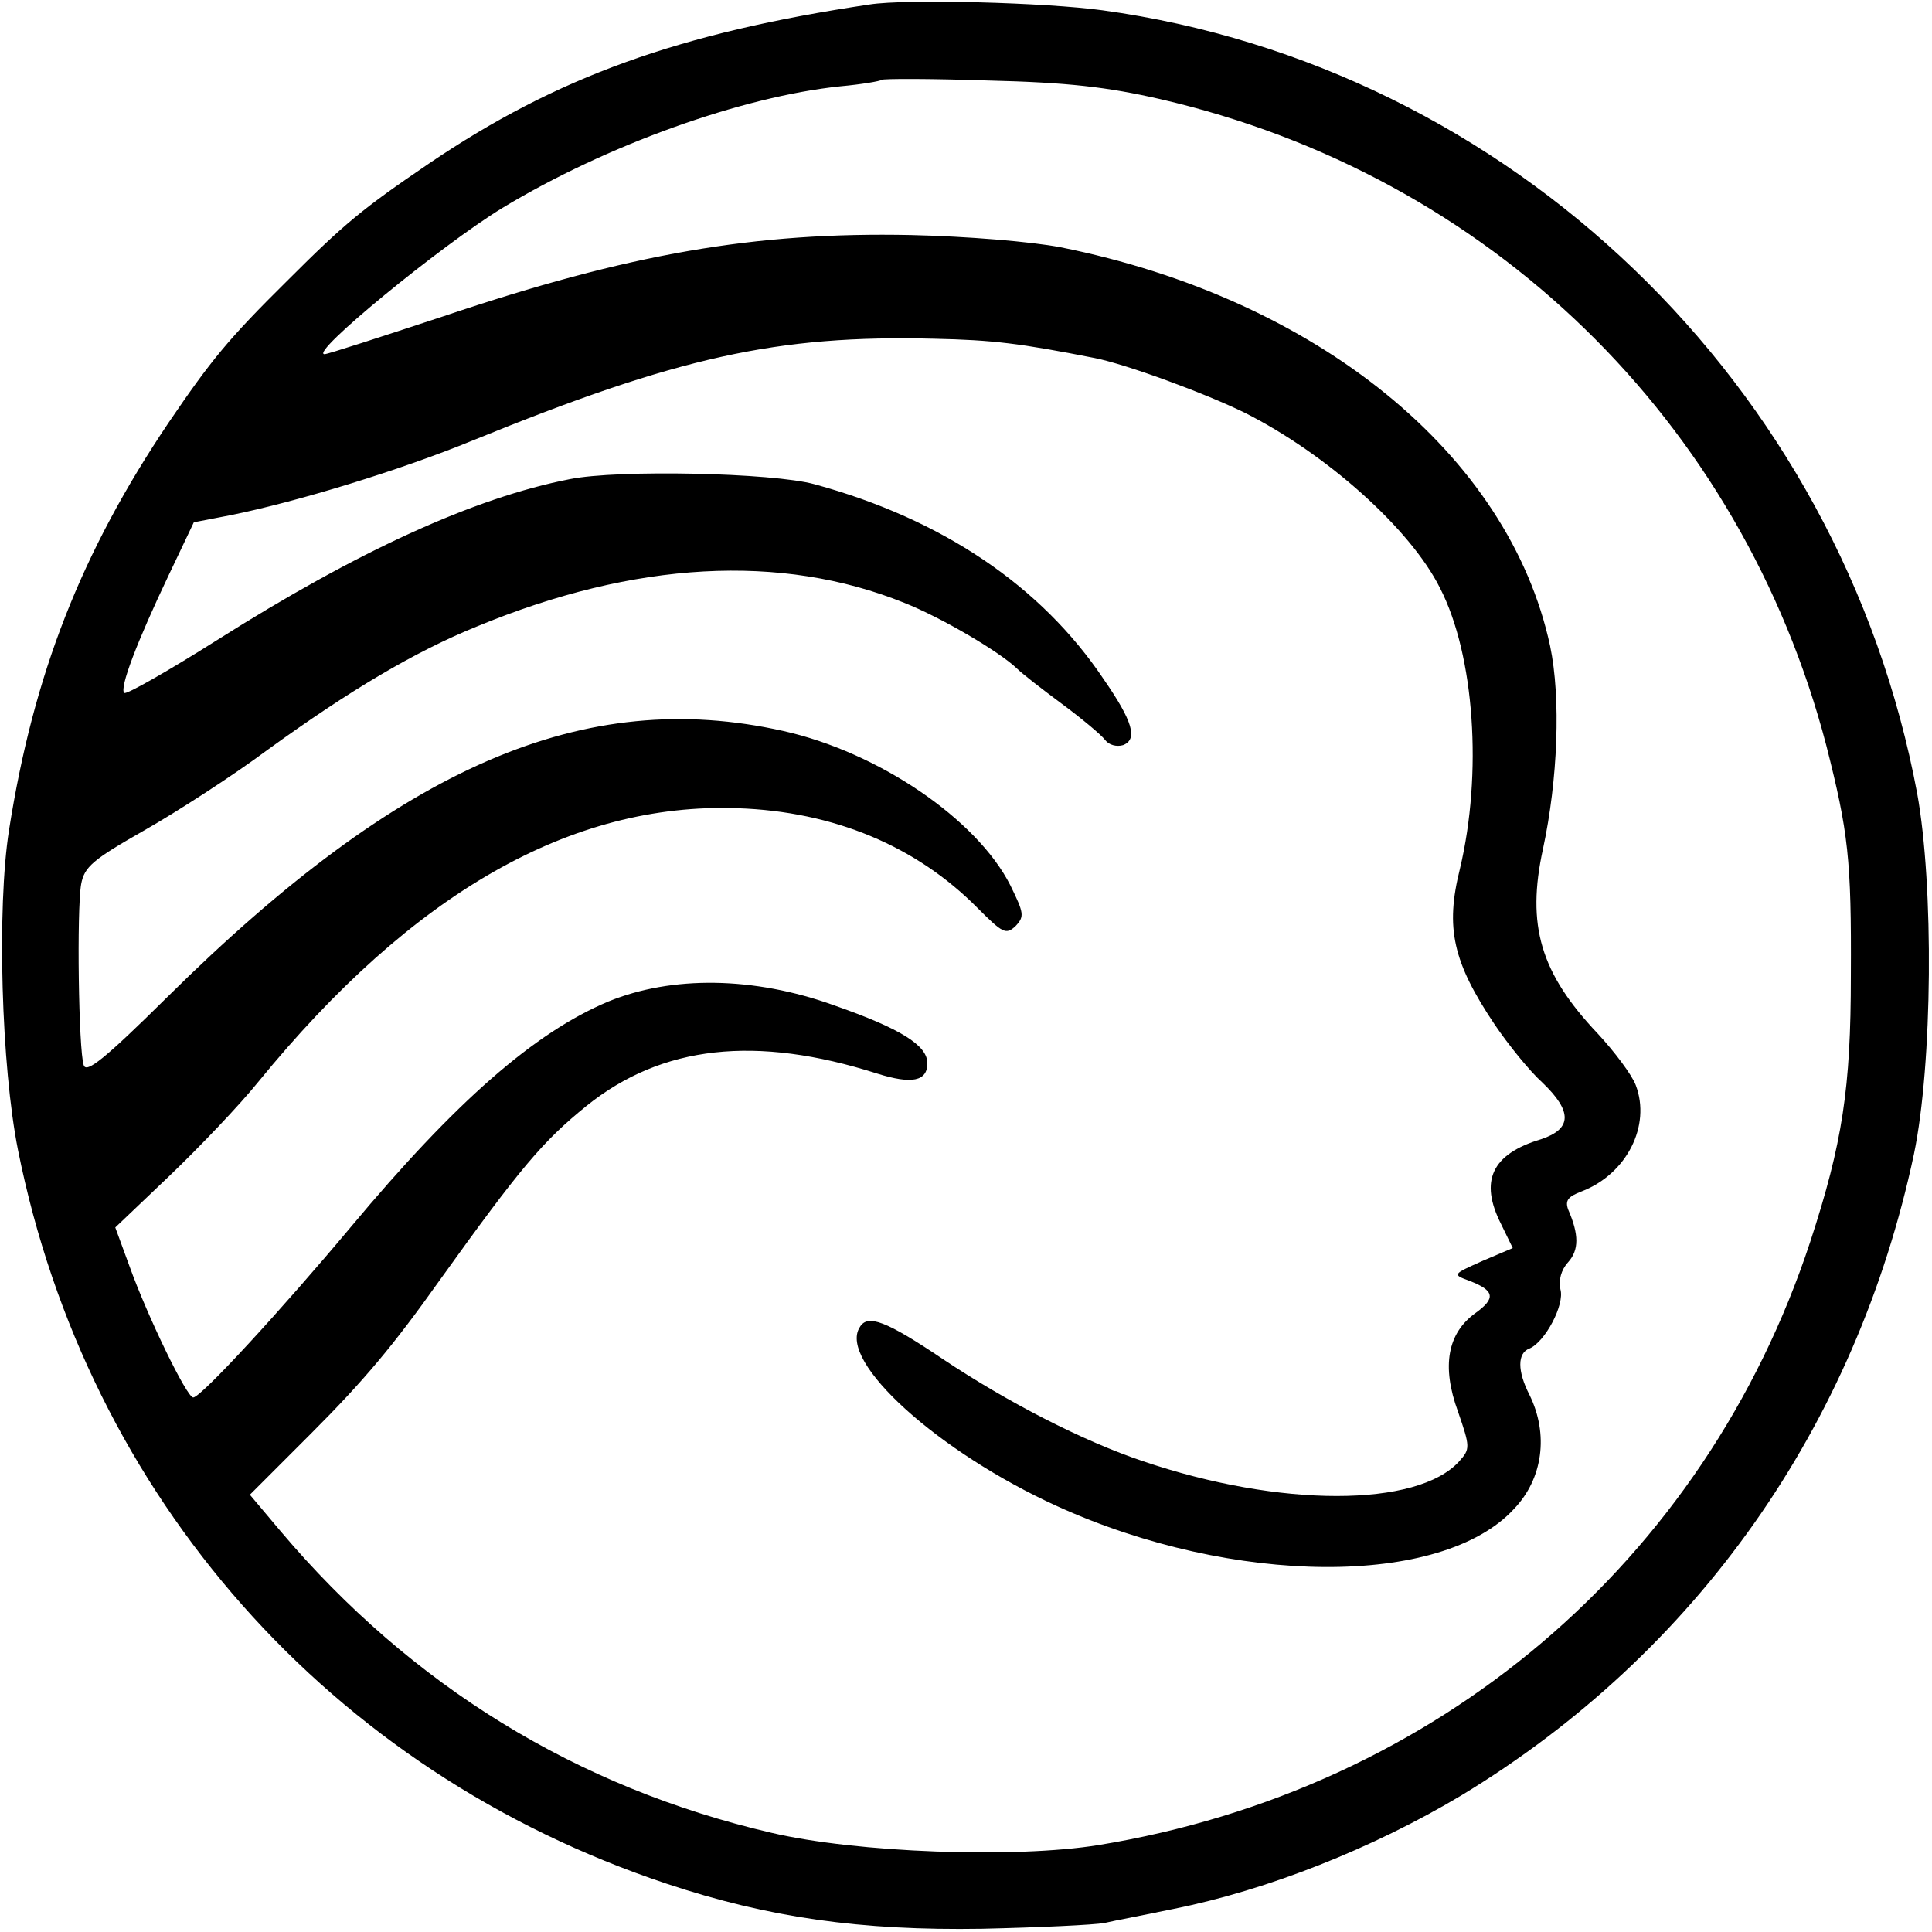
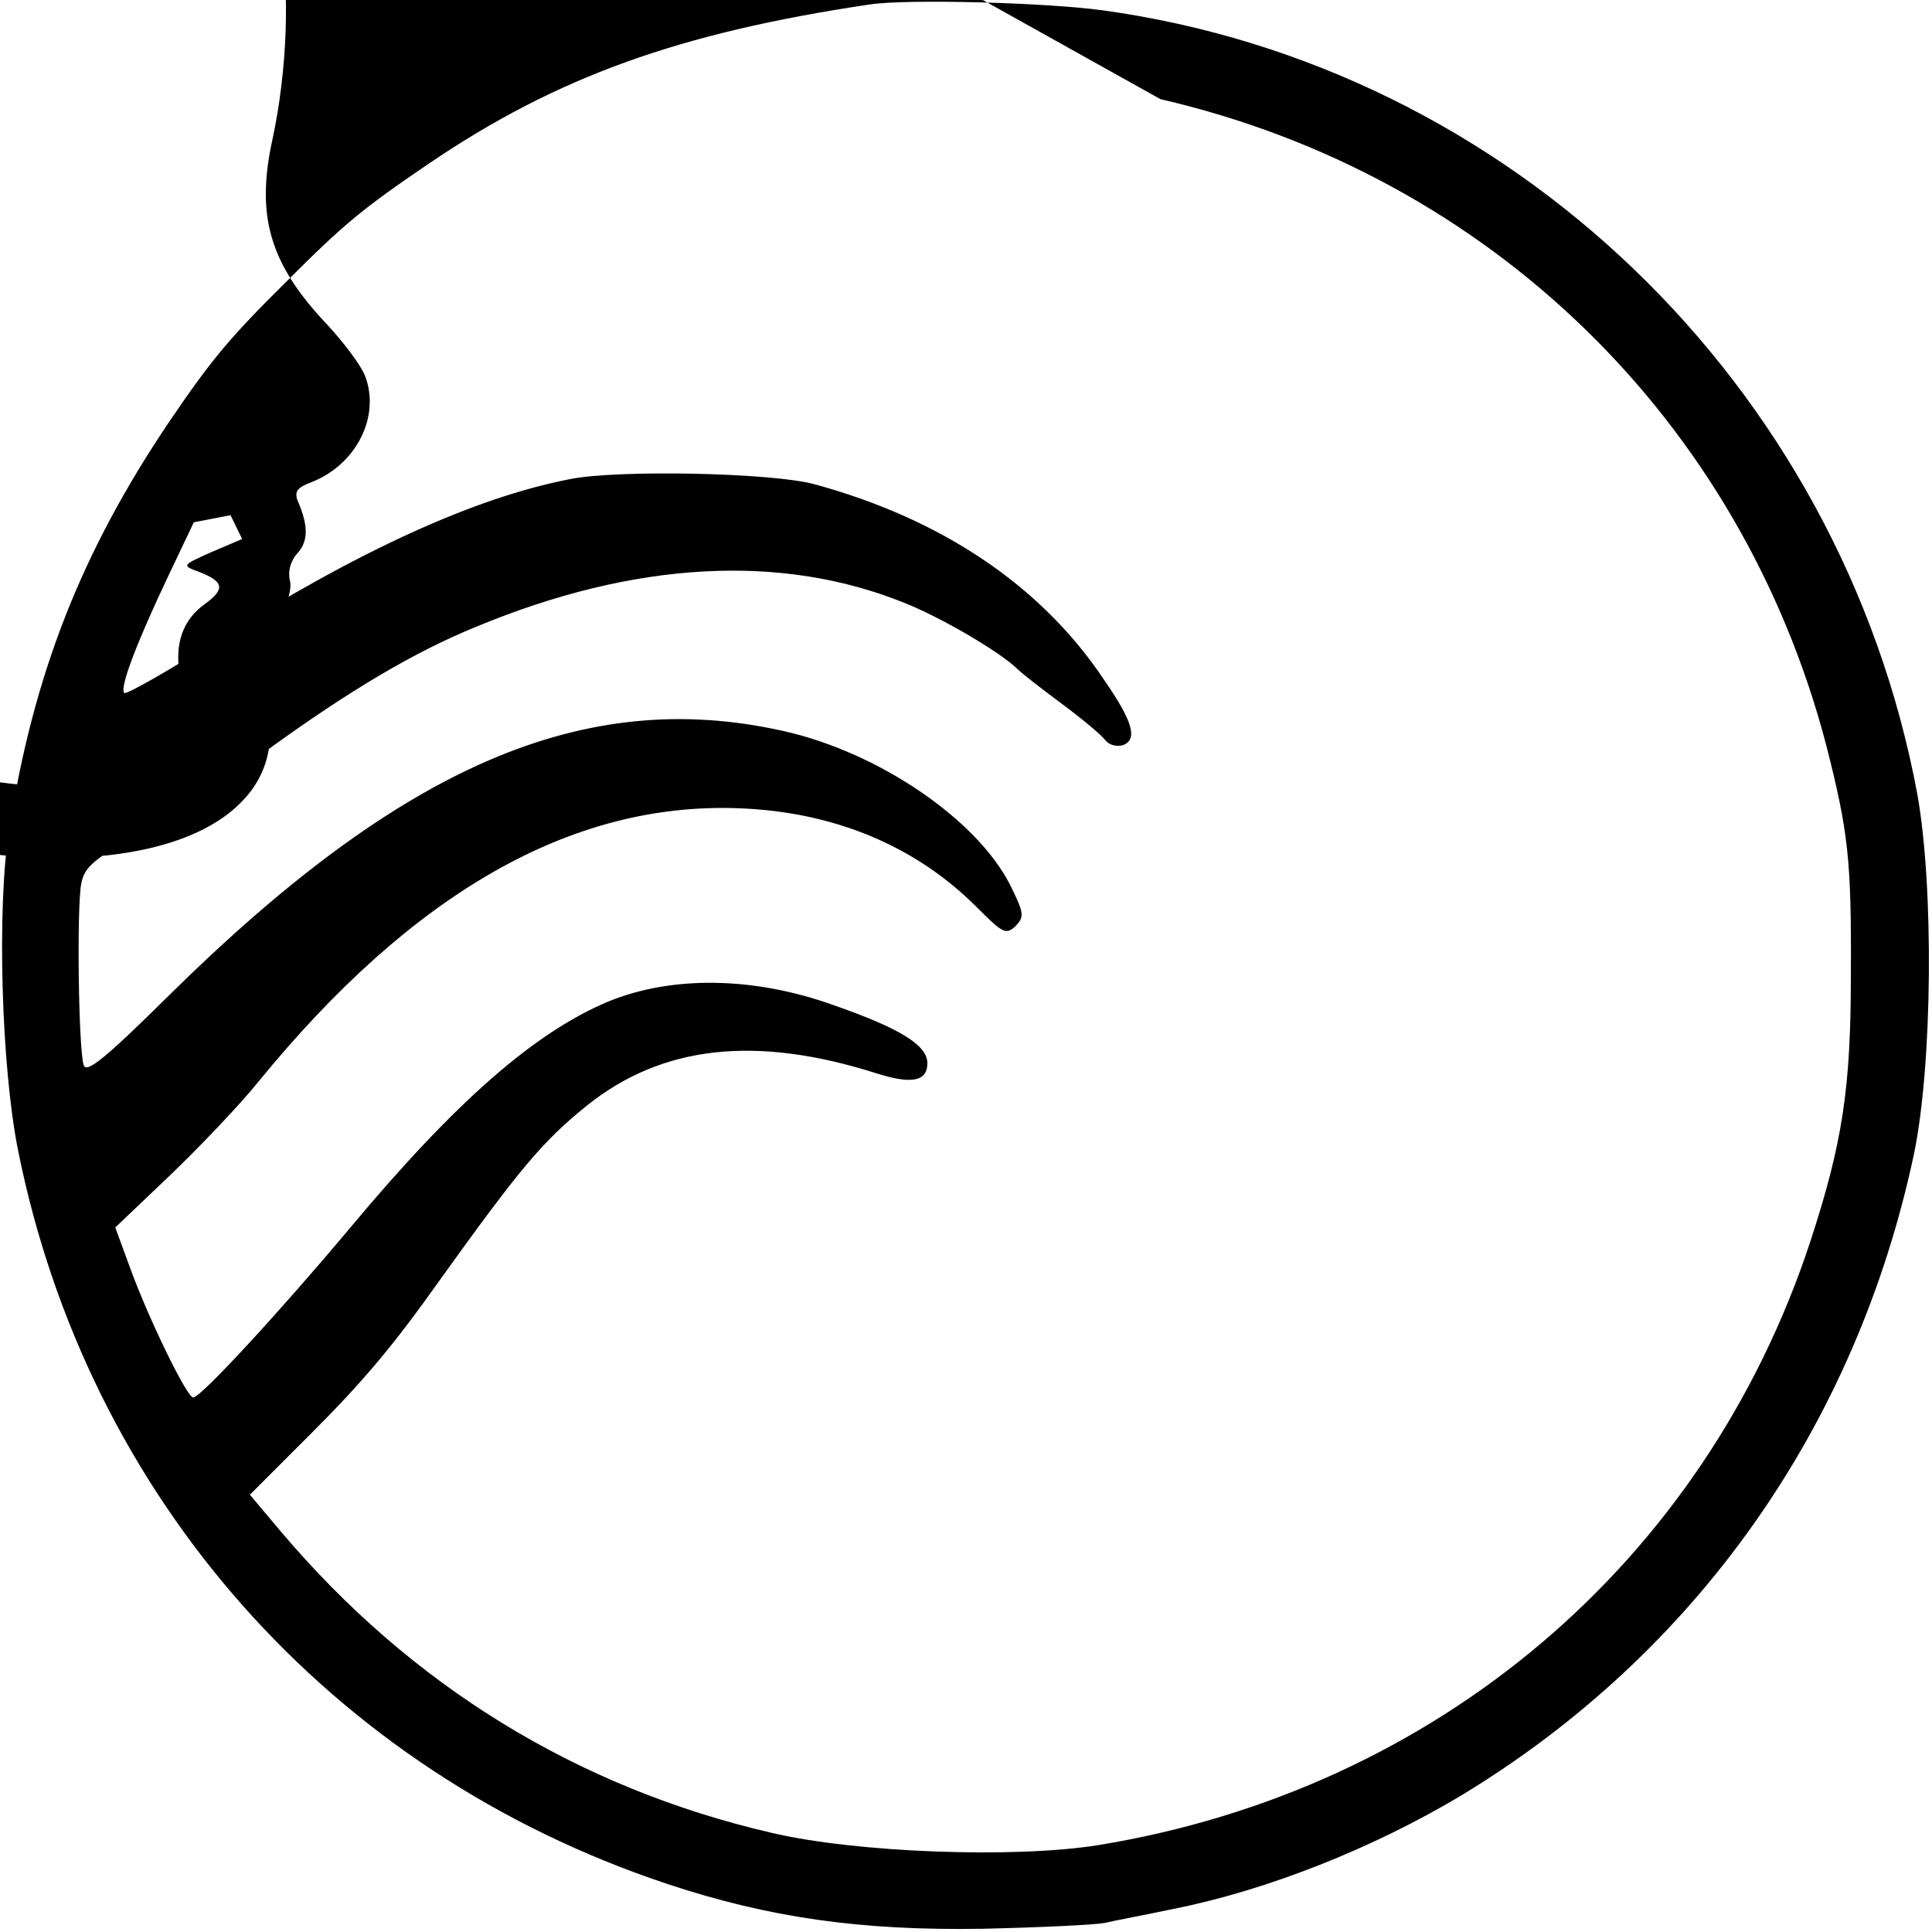
<svg xmlns="http://www.w3.org/2000/svg" version="1" width="400" height="400" viewBox="0 0 300 300">
-   <path d="M135 .7c-29.5 4.4-48.5 11.2-68.4 24.7-10.3 7-13.1 9.3-22 18.2-9.2 9.1-11.8 12.3-18.4 22-13.6 20.2-21 39.1-24.8 63.3-1.9 12.1-1.2 36.7 1.4 49.7 10.8 53.9 48.5 96.5 100.7 113.9 15.9 5.3 30.2 7.3 49 7 8.8-.2 17.4-.6 19-.9 1.7-.4 6.5-1.3 10.8-2.2 14.5-2.9 30.9-9.4 44.6-17.6 36.5-22.1 61.3-57.3 70.3-99.6 2.9-14 3.1-41.7.5-56C285.8 59.6 234.5 10.3 171.2 1.6 162.5.4 140.7-.2 135 .7zm45.2 14.7c51.1 11.8 90.2 49.9 103.4 100.4 3.4 13.4 3.9 17.6 3.8 35.7 0 17.5-1.3 26-6.3 41.3-16.4 49.8-58 85.1-110.5 93.7-13 2.1-37.6 1.2-50.8-1.9-30.2-7-56-22.9-76.2-46.8l-4.8-5.7 9.5-9.5c8.2-8.2 12.8-13.7 19.9-23.7 12.7-17.7 16.1-21.7 22.9-27.2 11.7-9.4 26.3-11 45.1-5 5.4 1.7 7.8 1.2 7.8-1.6s-4.2-5.4-14.5-9c-12.5-4.5-25.2-4.6-35-.6-11.5 4.8-23.8 15.6-40 35C43.7 203.4 31.2 217 30 217c-1 0-7.1-12.6-9.9-20.4l-2.2-6 8.4-8c4.7-4.5 10.9-11 13.8-14.6 24-29.4 48.6-43.4 74.4-42.5 15 .5 27.8 5.9 37.3 15.5 3.9 3.9 4.4 4.2 5.9 2.8 1.4-1.5 1.3-2-.8-6.3-5.2-10.3-20.5-20.7-35.3-24-30.9-6.9-59.3 5.4-95.6 41.3-9.8 9.7-12.6 11.9-13 10.6-.8-2.3-1.1-24.1-.4-28.1.5-2.7 1.8-3.8 9.7-8.3 5.1-2.9 13.8-8.5 19.3-12.6 12.7-9.2 22.8-15.2 32.4-19.1 24.6-10.2 47.3-11.4 66.4-3.7 5.8 2.3 14.8 7.6 17.5 10.2.8.8 3.9 3.2 7 5.5s6.1 4.8 6.7 5.6c.6.8 1.8 1.1 2.8.8 2.3-.9 1.5-3.7-3-10.2-9.7-14.5-25.1-24.9-44.9-30.3-6.5-1.8-30.6-2.3-38-.8-14.9 2.9-33 11.2-54.8 25-7.6 4.8-14.1 8.5-14.4 8.2-.8-.7 2-8 6.9-18.3l3.9-8.2 5.7-1.1c10.4-2.1 26.4-7 37.6-11.6 31.9-13 47.3-16.4 71.6-15.8 9.2.2 13.3.7 25 3 5 1 17.2 5.5 23.3 8.5 12.7 6.4 25.7 18 30.3 27.2 5.4 10.5 6.6 28.9 3.1 43.6-2.3 9.2-1.1 14.5 5.4 24.2 2.1 3.1 5.4 7.2 7.4 9 4.7 4.5 4.6 7.2-.2 8.8-7.7 2.3-9.6 6.5-6.2 13.2l1.8 3.7-4.7 2c-4.7 2.1-4.7 2.1-2 3.1 3.9 1.5 4.1 2.7.9 5-4.3 3.1-5.3 8.2-2.7 15.3 1.9 5.5 1.9 5.8.2 7.7-6.5 7.2-27.9 7.2-49.1 0-9.3-3.1-21.1-9.2-31-15.8-8.9-6-11.8-7.1-13-5-3.4 5.3 12.2 19.4 30.7 27.8 27.3 12.4 59.7 12.6 70.9.4 4.5-4.7 5.4-11.6 2.4-17.7-1.9-3.7-1.9-6.5 0-7.2 2.4-1 5.5-6.8 4.8-9.2-.3-1.4.1-3 1.2-4.2 1.7-1.9 1.7-4.3 0-8.2-.5-1.4 0-2 2.1-2.8 7-2.7 10.8-10.2 8.4-16.5-.6-1.6-3.3-5.2-5.9-8-8.9-9.4-11.1-16.8-8.5-28.7 2.3-10.7 2.8-23.4 1.1-31.5-6.4-29.7-36.1-53.9-76-61.9-4.7-.9-14.6-1.7-23.2-1.9-24.3-.5-43.8 2.9-72.6 12.6-9.7 3.2-18 5.9-18.5 5.9-2.5 0 18.1-16.9 27.6-22.7 16.2-9.8 37.2-17.3 52.5-18.9 3.3-.3 6.2-.8 6.4-1 .2-.2 7.6-.2 16.5.1 12.4.3 18.5 1 26.8 2.9z" />
+   <path d="M135 .7c-29.5 4.4-48.5 11.2-68.4 24.7-10.3 7-13.1 9.3-22 18.2-9.2 9.1-11.8 12.3-18.4 22-13.6 20.2-21 39.1-24.8 63.3-1.9 12.1-1.2 36.7 1.4 49.7 10.8 53.9 48.5 96.5 100.7 113.9 15.9 5.3 30.2 7.3 49 7 8.8-.2 17.4-.6 19-.9 1.7-.4 6.5-1.3 10.8-2.2 14.5-2.9 30.9-9.4 44.6-17.6 36.5-22.1 61.3-57.3 70.3-99.6 2.9-14 3.1-41.7.5-56C285.8 59.6 234.5 10.3 171.2 1.6 162.5.4 140.7-.2 135 .7zm45.2 14.7c51.1 11.8 90.2 49.9 103.4 100.4 3.4 13.4 3.9 17.6 3.8 35.7 0 17.5-1.3 26-6.3 41.3-16.4 49.8-58 85.1-110.5 93.7-13 2.1-37.6 1.2-50.8-1.9-30.2-7-56-22.9-76.2-46.8l-4.8-5.7 9.5-9.5c8.2-8.2 12.8-13.7 19.9-23.7 12.7-17.7 16.1-21.7 22.9-27.2 11.7-9.4 26.3-11 45.1-5 5.4 1.7 7.8 1.2 7.8-1.6s-4.2-5.4-14.5-9c-12.5-4.5-25.2-4.6-35-.6-11.5 4.8-23.8 15.6-40 35C43.7 203.4 31.2 217 30 217c-1 0-7.1-12.6-9.9-20.4l-2.2-6 8.4-8c4.7-4.5 10.9-11 13.8-14.6 24-29.4 48.6-43.4 74.4-42.5 15 .5 27.8 5.9 37.3 15.5 3.9 3.9 4.4 4.2 5.9 2.8 1.4-1.5 1.3-2-.8-6.3-5.2-10.3-20.5-20.7-35.3-24-30.9-6.9-59.3 5.4-95.6 41.3-9.8 9.7-12.6 11.9-13 10.6-.8-2.3-1.1-24.1-.4-28.1.5-2.7 1.8-3.8 9.7-8.3 5.1-2.9 13.8-8.5 19.3-12.6 12.7-9.2 22.8-15.2 32.4-19.1 24.6-10.2 47.3-11.4 66.4-3.7 5.8 2.3 14.8 7.6 17.5 10.2.8.8 3.9 3.2 7 5.5s6.1 4.8 6.7 5.6c.6.8 1.8 1.1 2.8.8 2.3-.9 1.5-3.7-3-10.2-9.7-14.5-25.1-24.9-44.9-30.3-6.5-1.8-30.6-2.3-38-.8-14.9 2.9-33 11.2-54.8 25-7.6 4.8-14.1 8.5-14.4 8.2-.8-.7 2-8 6.9-18.3l3.9-8.2 5.7-1.1l1.8 3.7-4.7 2c-4.7 2.1-4.7 2.1-2 3.1 3.9 1.5 4.1 2.7.9 5-4.3 3.1-5.3 8.2-2.7 15.3 1.9 5.5 1.9 5.8.2 7.7-6.5 7.2-27.9 7.2-49.1 0-9.3-3.1-21.1-9.2-31-15.8-8.9-6-11.8-7.1-13-5-3.4 5.3 12.2 19.4 30.7 27.8 27.3 12.4 59.7 12.6 70.9.4 4.5-4.7 5.4-11.6 2.4-17.7-1.9-3.7-1.9-6.5 0-7.2 2.4-1 5.5-6.8 4.8-9.2-.3-1.4.1-3 1.2-4.2 1.7-1.9 1.7-4.3 0-8.2-.5-1.4 0-2 2.1-2.8 7-2.7 10.8-10.2 8.4-16.5-.6-1.6-3.3-5.2-5.9-8-8.9-9.4-11.1-16.8-8.5-28.7 2.3-10.7 2.8-23.4 1.1-31.5-6.4-29.7-36.1-53.9-76-61.9-4.7-.9-14.6-1.7-23.2-1.9-24.3-.5-43.8 2.9-72.6 12.6-9.7 3.2-18 5.9-18.5 5.9-2.5 0 18.1-16.9 27.6-22.7 16.2-9.8 37.2-17.3 52.5-18.9 3.3-.3 6.2-.8 6.4-1 .2-.2 7.6-.2 16.5.1 12.4.3 18.5 1 26.8 2.9z" />
</svg>